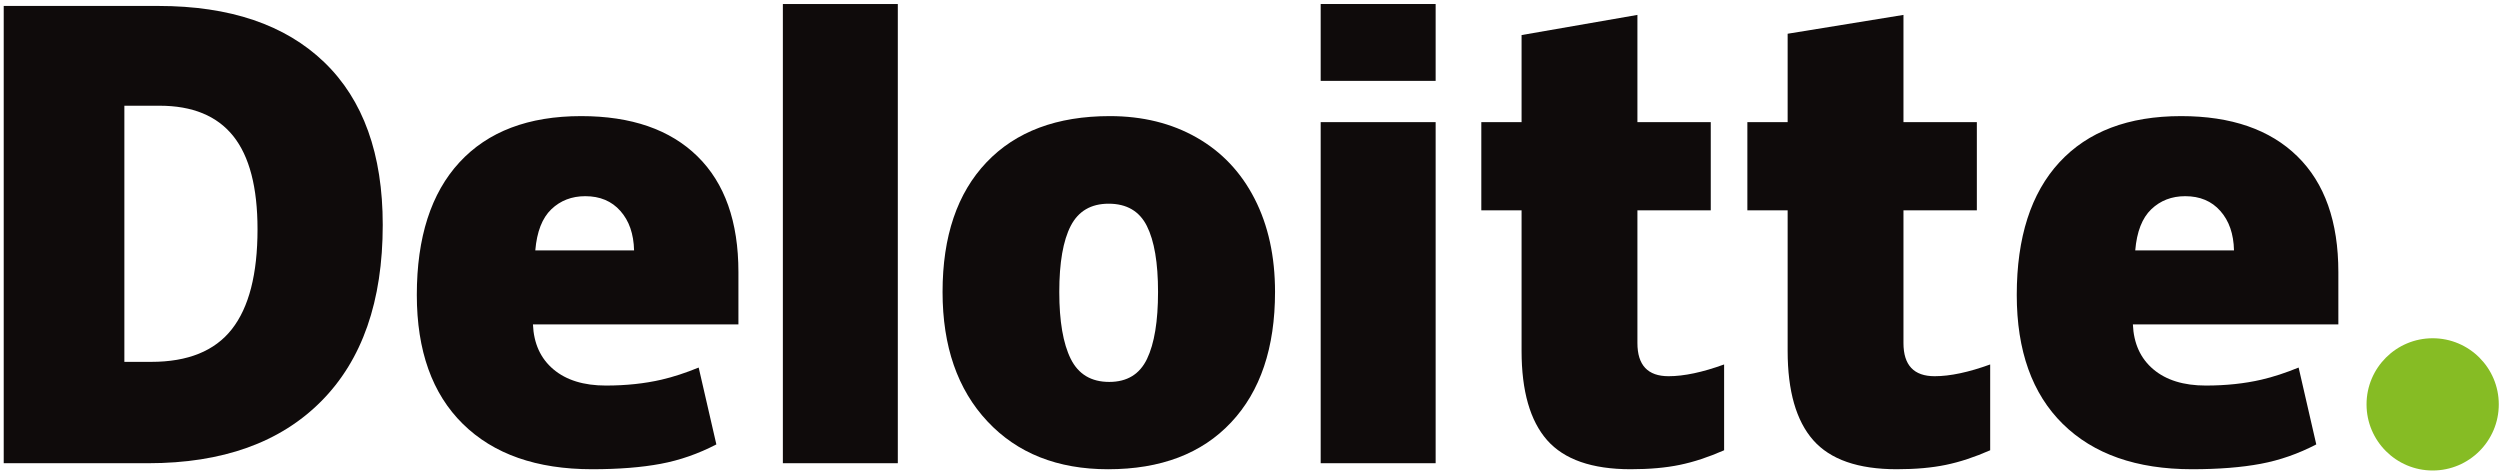
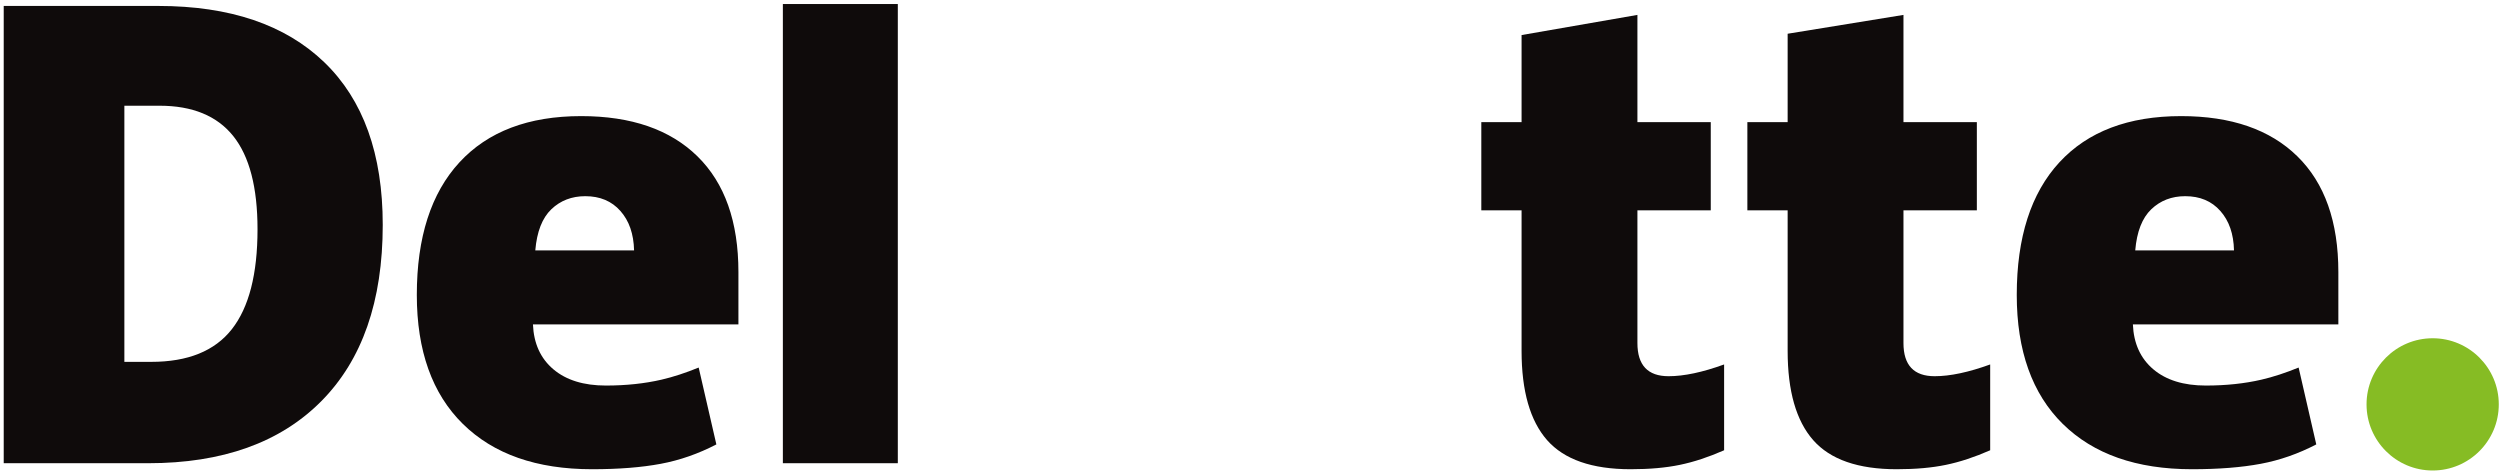
<svg xmlns="http://www.w3.org/2000/svg" width="394" height="75" viewBox="0 0 394 75" fill="none">
  <path d="M372.967 63.731C372.967 57.977 377.638 53.309 383.389 53.309C389.143 53.309 393.808 57.977 393.808 63.731C393.808 69.485 389.143 74.15 383.389 74.15C377.638 74.15 372.967 69.485 372.967 63.731Z" fill="#86BC24" />
  <path d="M40.586 36.13C40.586 29.529 39.31 24.631 36.759 21.441C34.205 18.253 30.335 16.661 25.134 16.661H19.6V57.029H23.834C29.612 57.029 33.846 55.316 36.542 51.878C39.235 48.446 40.586 43.196 40.586 36.13ZM60.32 35.443C60.32 47.469 57.087 56.736 50.622 63.241C44.156 69.749 35.067 73.003 23.351 73.003H0.586V0.937H24.94C36.237 0.937 44.958 3.896 51.104 9.809C57.247 15.726 60.32 24.266 60.32 35.443Z" fill="#0F0B0B" />
  <path d="M123.38 73.002H141.495V0.635H123.38V73.002Z" fill="#0F0B0B" />
-   <path d="M166.943 46.009C166.943 50.623 167.547 54.142 168.75 56.56C169.956 58.982 171.976 60.191 174.817 60.191C177.628 60.191 179.615 58.982 180.773 56.56C181.931 54.142 182.507 50.623 182.507 46.009C182.507 41.419 181.922 37.957 180.749 35.62C179.573 33.276 177.568 32.103 174.724 32.103C171.944 32.103 169.956 33.27 168.75 35.593C167.547 37.918 166.943 41.389 166.943 46.009ZM200.945 46.009C200.945 54.799 198.641 61.657 194.021 66.572C189.404 71.491 182.941 73.952 174.633 73.952C166.666 73.952 160.324 71.437 155.616 66.406C150.903 61.376 148.548 54.579 148.548 46.009C148.548 37.245 150.855 30.436 155.475 25.58C160.095 20.725 166.572 18.298 174.914 18.298C180.068 18.298 184.627 19.422 188.578 21.669C192.531 23.916 195.583 27.134 197.727 31.325C199.875 35.511 200.945 40.408 200.945 46.009Z" fill="#0F0B0B" />
-   <path d="M208.139 73.002H226.257V45.306V19.248H208.139V73.002Z" fill="#0F0B0B" />
-   <path d="M208.139 12.745H226.257V0.632H208.139V12.745Z" fill="#0F0B0B" />
  <path d="M262.963 59.291C265.409 59.291 268.322 58.67 271.72 57.437V70.962C269.278 72.035 266.956 72.805 264.749 73.26C262.541 73.721 259.95 73.95 256.986 73.95C250.903 73.95 246.519 72.421 243.826 69.37C241.145 66.318 239.8 61.632 239.8 55.308V33.148H233.455V19.252H239.8V5.525L258.057 2.349V19.252H269.616V33.148H258.057V54.071C258.057 57.551 259.694 59.291 262.963 59.291Z" fill="#0F0B0B" />
  <path d="M304.896 59.291C307.341 59.291 310.255 58.67 313.653 57.437V70.962C311.214 72.035 308.888 72.805 306.681 73.26C304.471 73.721 301.889 73.95 298.919 73.95C292.836 73.95 288.452 72.421 285.764 69.37C283.078 66.318 281.733 61.632 281.733 55.308V33.148H275.385V19.252H281.733V5.317L299.986 2.349V19.252H311.551V33.148H299.986V54.071C299.986 57.551 301.624 59.291 304.896 59.291Z" fill="#0F0B0B" />
  <path d="M336.514 39.46C336.761 36.517 337.603 34.36 339.038 32.982C340.48 31.607 342.259 30.919 344.388 30.919C346.71 30.919 348.556 31.691 349.925 33.247C351.303 34.794 352.021 36.866 352.078 39.46H336.514ZM362.063 24.635C357.756 20.413 351.647 18.299 343.743 18.299C335.434 18.299 329.041 20.726 324.56 25.582C320.082 30.437 317.841 37.403 317.841 46.48C317.841 55.271 320.263 62.05 325.094 66.809C329.928 71.567 336.716 73.95 345.458 73.95C349.656 73.95 353.269 73.663 356.297 73.094C359.307 72.53 362.22 71.51 365.045 70.039L362.262 57.925C360.208 58.763 358.254 59.408 356.408 59.834C353.743 60.452 350.818 60.763 347.633 60.763C344.141 60.763 341.384 59.909 339.364 58.202C337.343 56.492 336.267 54.134 336.143 51.13H368.525V42.877C368.525 34.936 366.372 28.854 362.063 24.635Z" fill="#0F0B0B" />
  <path d="M84.363 39.46C84.611 36.517 85.452 34.36 86.887 32.982C88.326 31.607 90.109 30.919 92.241 30.919C94.557 30.919 96.402 31.691 97.774 33.247C99.152 34.794 99.867 36.866 99.931 39.46H84.363ZM109.915 24.635C105.606 20.413 99.499 18.299 91.592 18.299C83.281 18.299 76.891 20.726 72.412 25.582C67.934 30.437 65.69 37.403 65.69 46.48C65.69 55.271 68.109 62.05 72.946 66.809C77.777 71.567 84.565 73.95 93.308 73.95C97.506 73.95 101.118 73.663 104.146 73.094C107.156 72.53 110.069 71.51 112.898 70.039L110.111 57.925C108.058 58.763 106.103 59.408 104.261 59.834C101.589 60.452 98.667 60.763 95.482 60.763C91.993 60.763 89.234 59.909 87.214 58.202C85.19 56.492 84.117 54.134 83.993 51.13H116.375V42.877C116.375 34.936 114.222 28.854 109.915 24.635Z" fill="#0F0B0B" />
</svg>